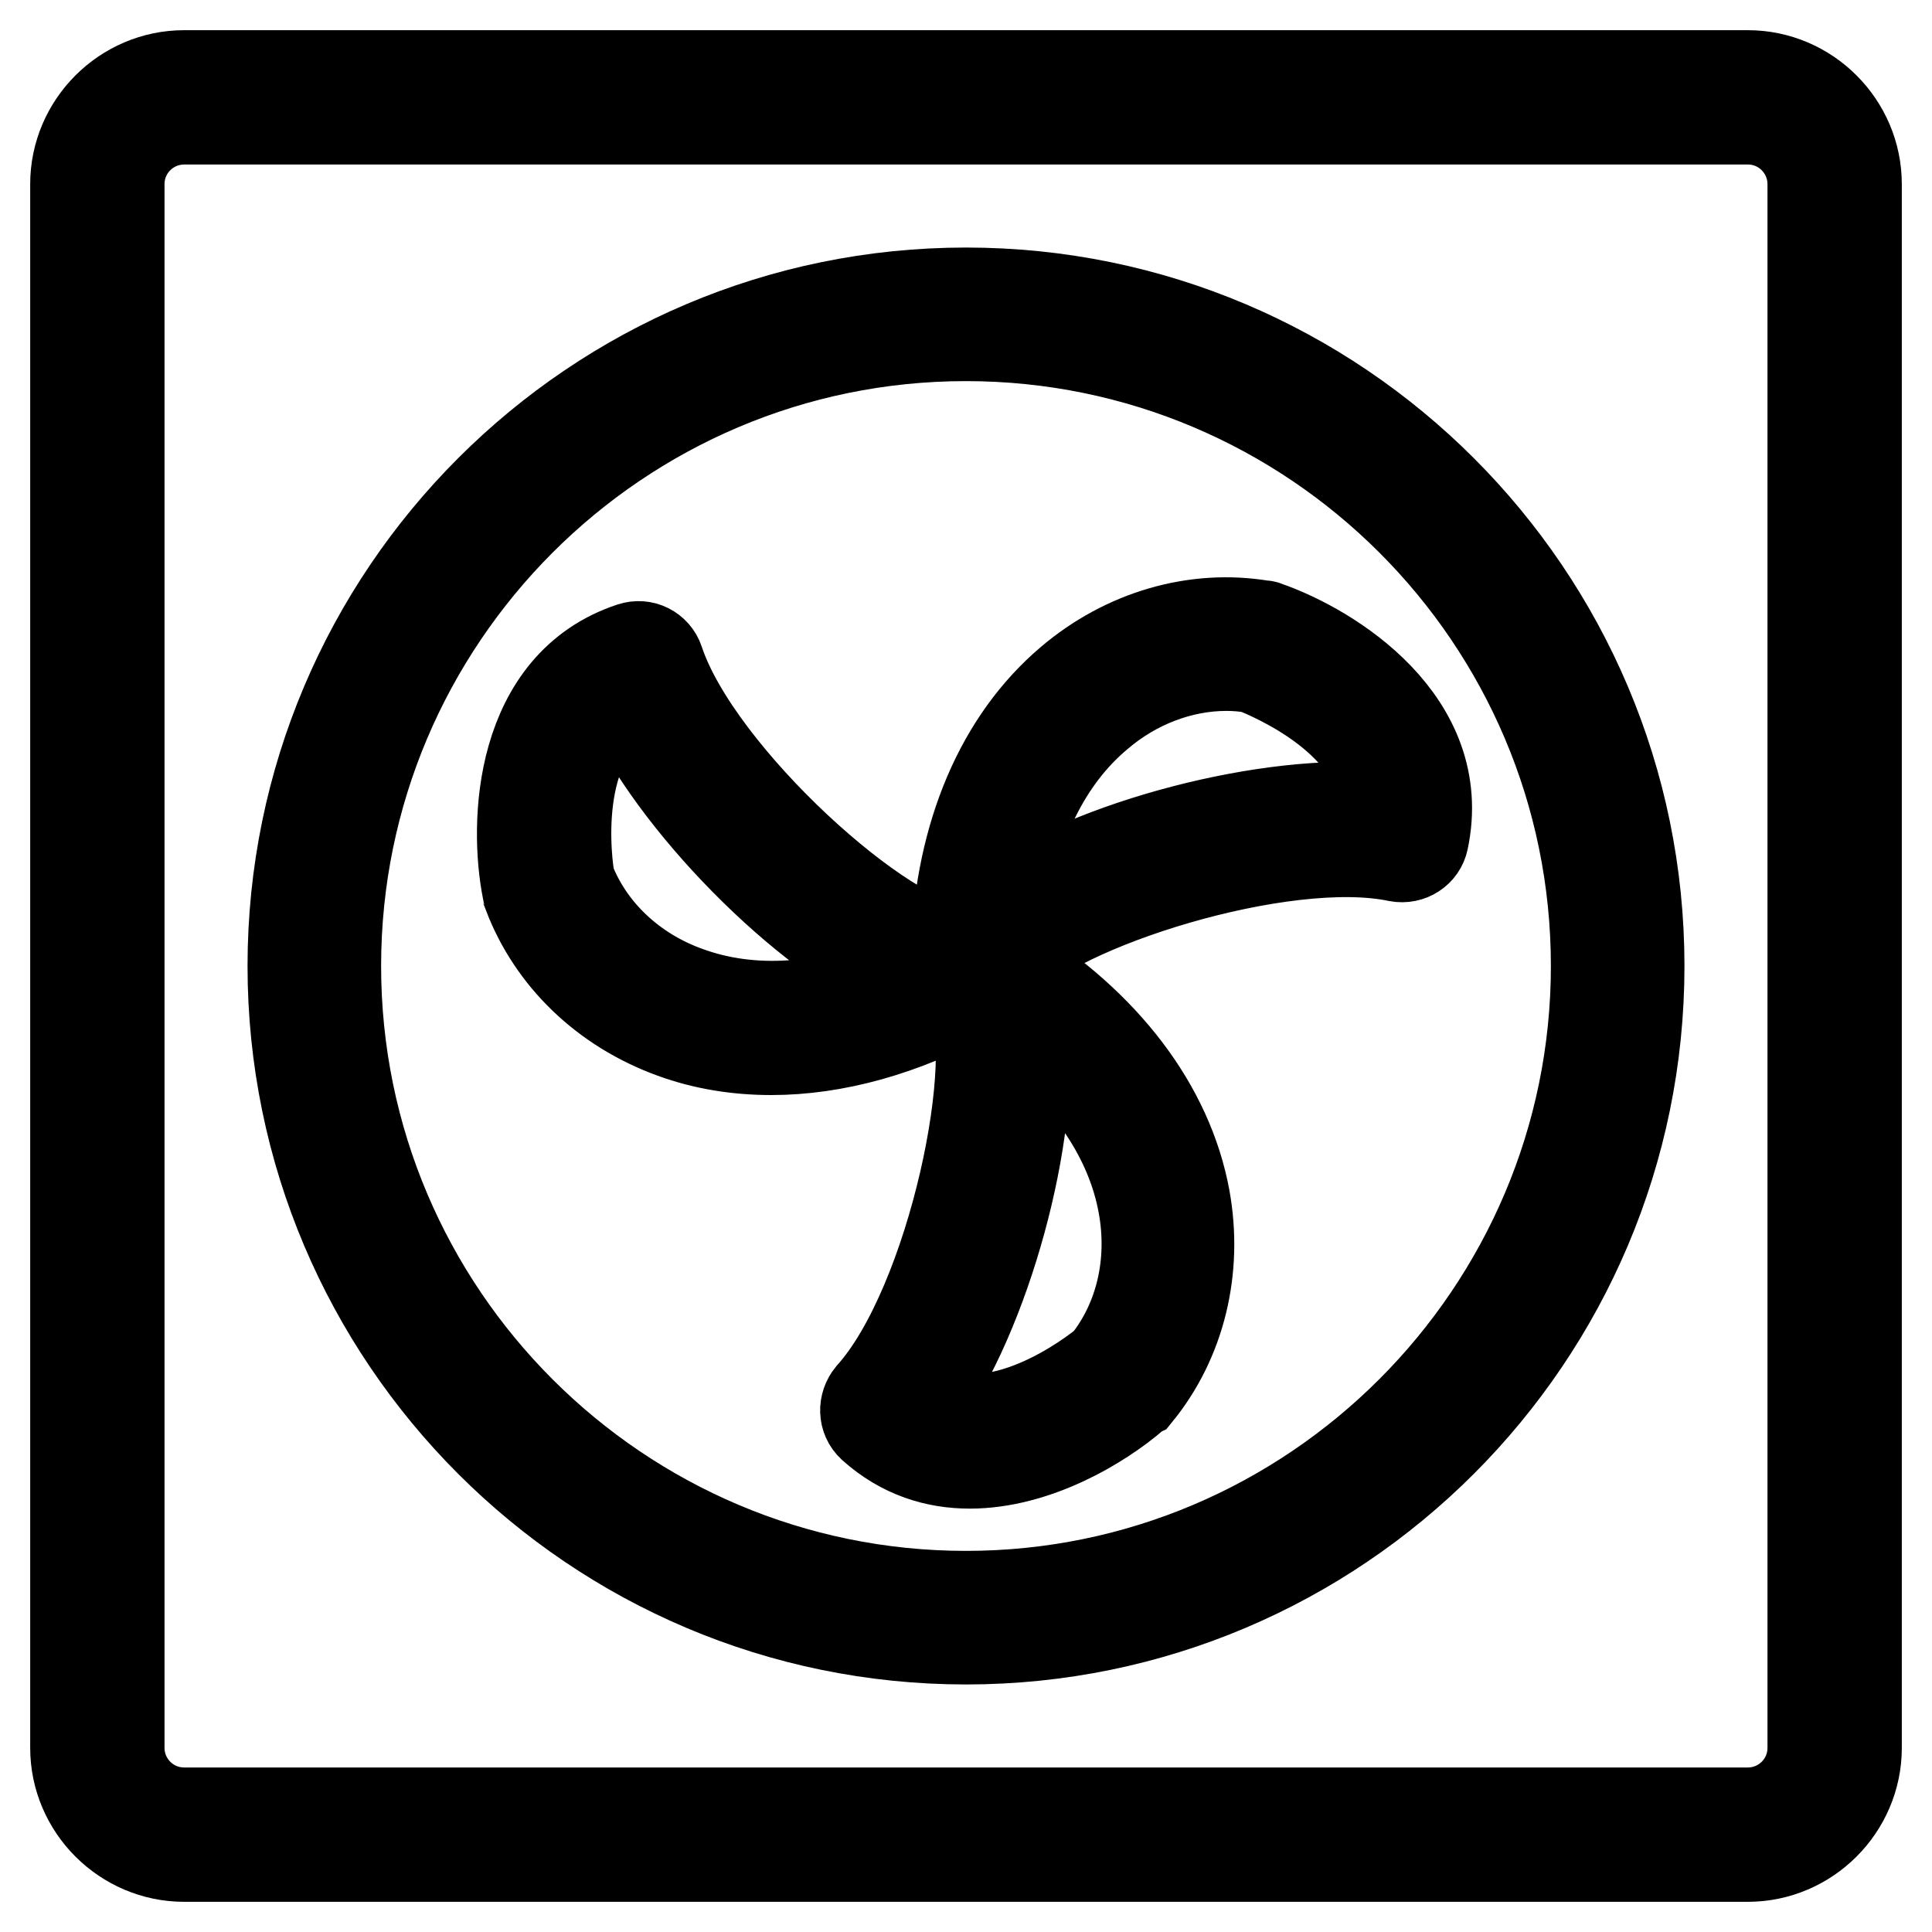
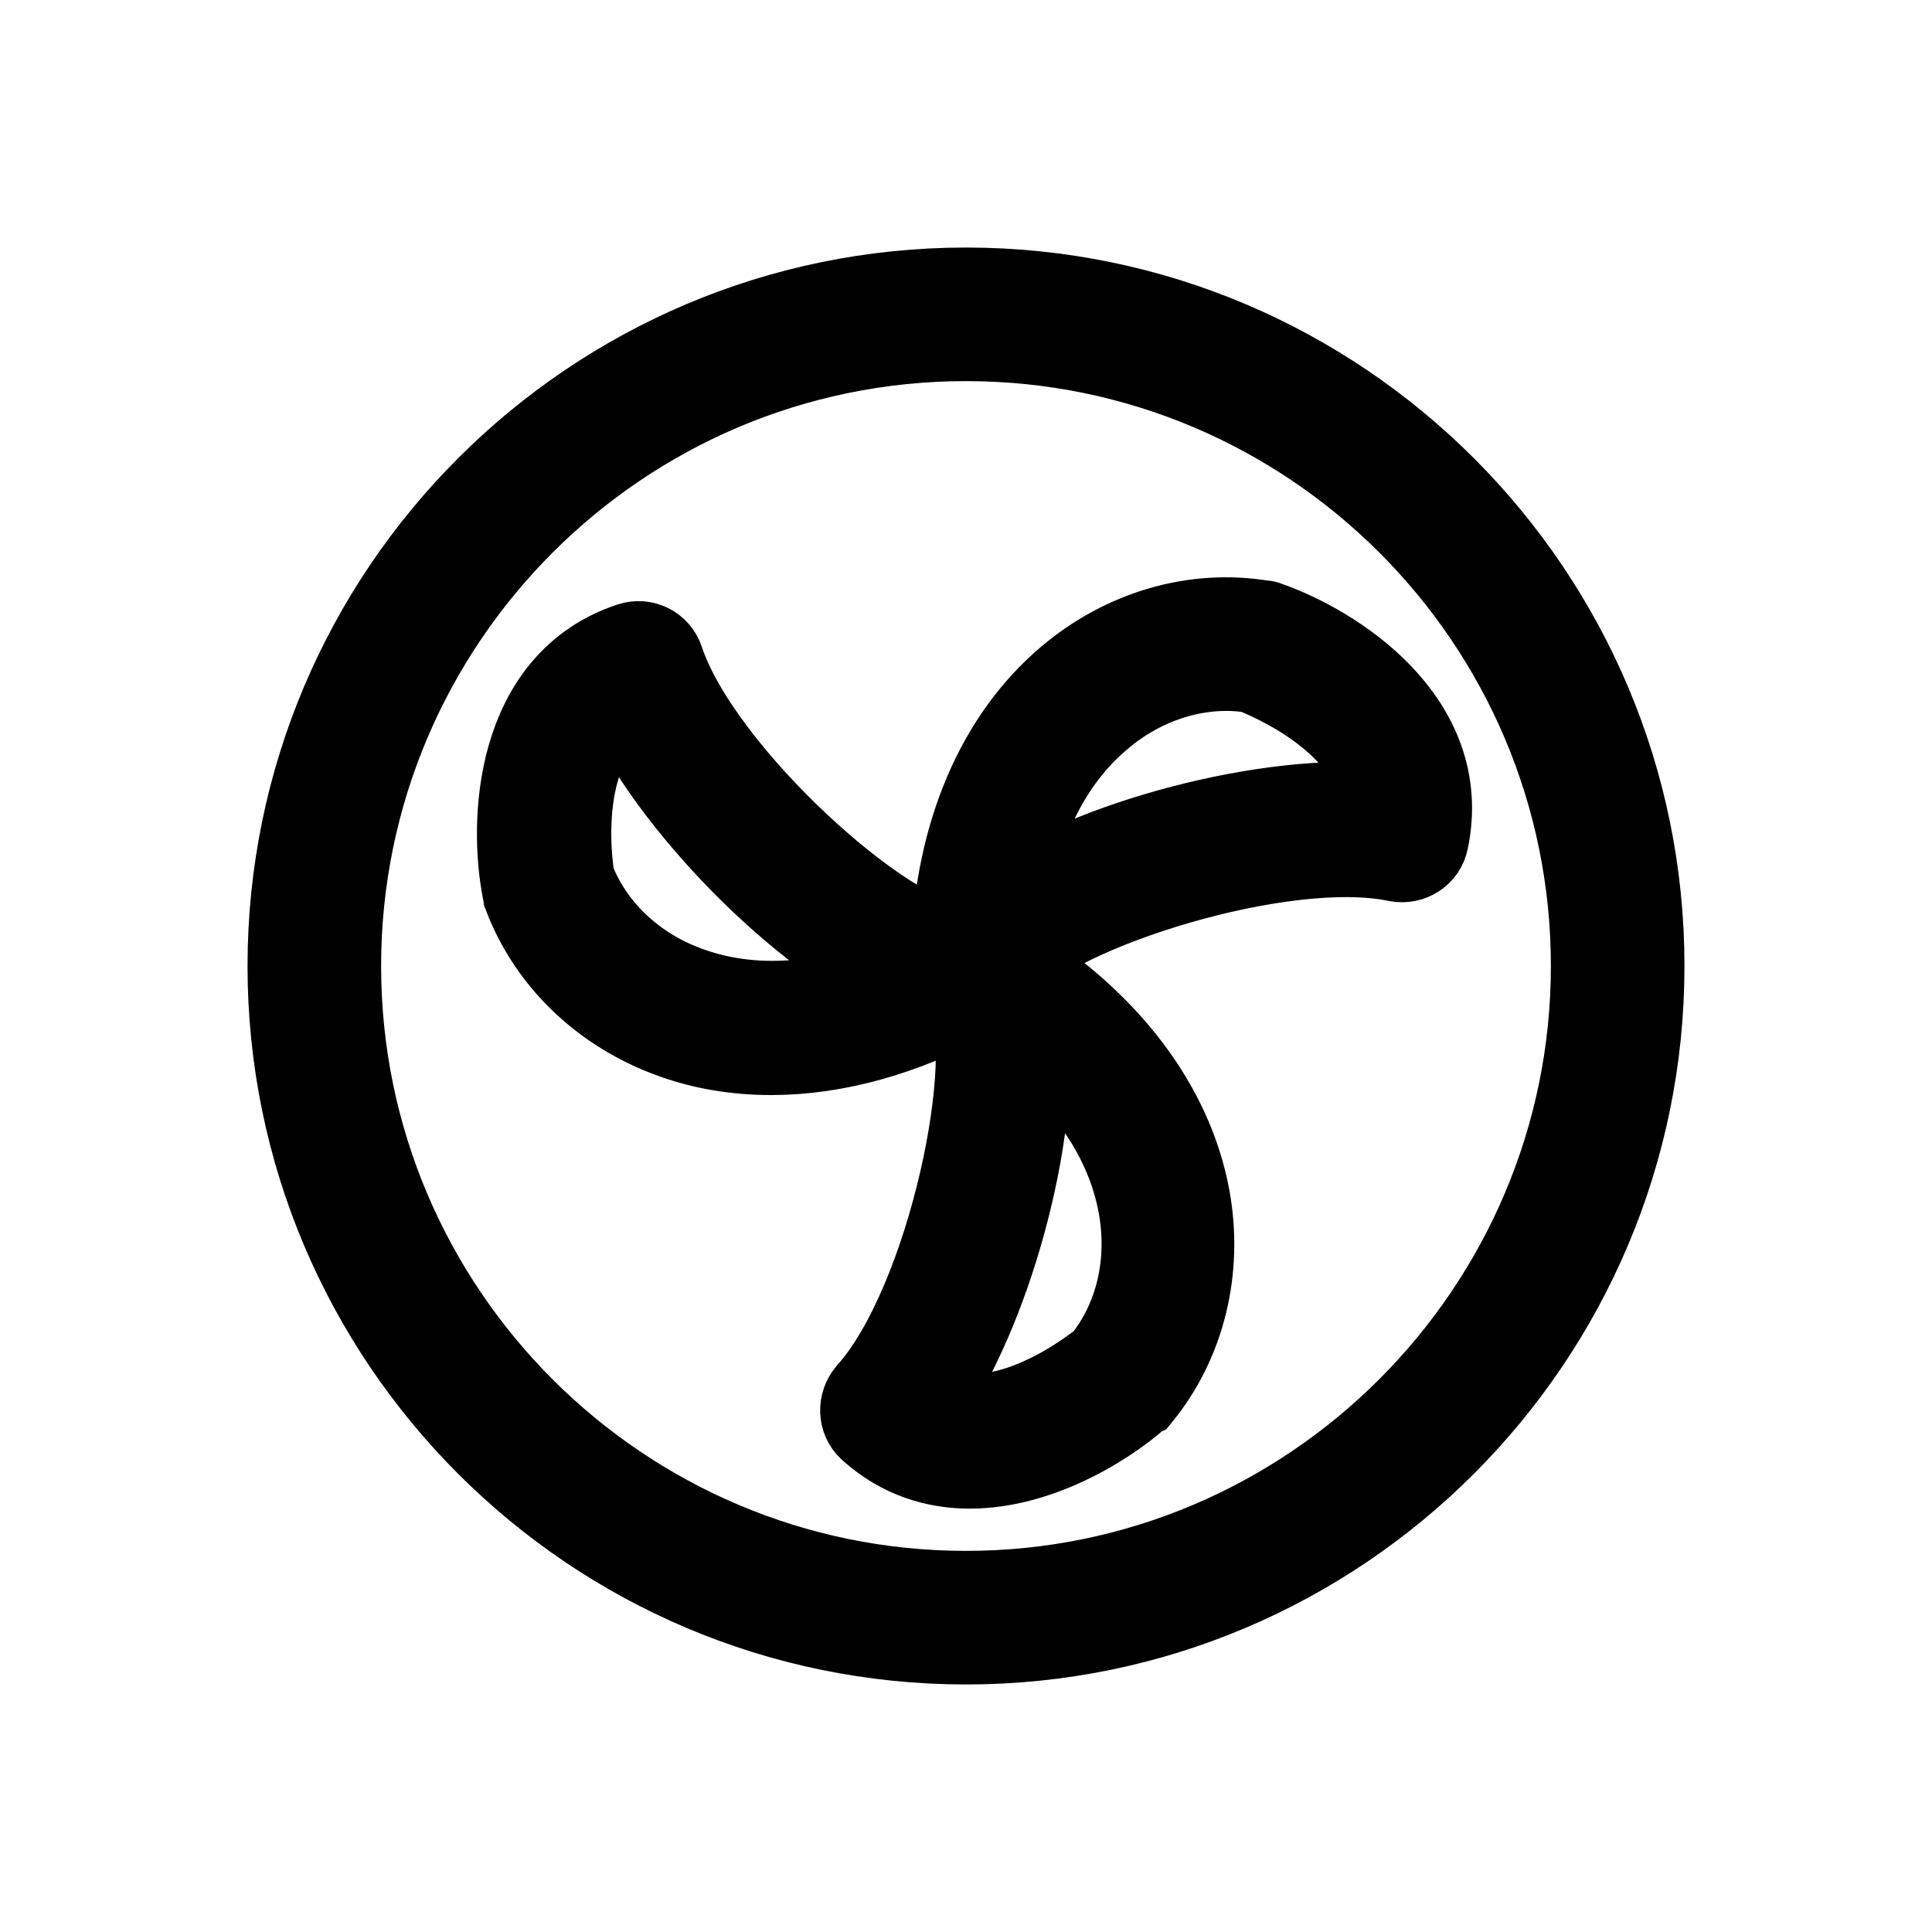
<svg xmlns="http://www.w3.org/2000/svg" version="1.1" x="0px" y="0px" viewBox="0 0 256 256" enable-background="new 0 0 256 256" xml:space="preserve">
  <g>
-     <path stroke-width="12" fill-opacity="0" stroke="#000000" d="M231.6,10H24.4C16.5,10,10,16.5,10,24.4v207.2c0,7.9,6.5,14.4,14.4,14.4h207.2c7.9,0,14.4-6.5,14.4-14.4 V24.4C246,16.5,239.5,10,231.6,10L231.6,10z M240.2,231.6c0,4.8-3.9,8.6-8.6,8.6H24.4c-4.8,0-8.6-3.9-8.6-8.6V24.4 c0-4.8,3.9-8.6,8.6-8.6h207.2c4.8,0,8.6,3.9,8.6,8.6V231.6L240.2,231.6z" />
    <path stroke-width="12" fill-opacity="0" stroke="#000000" d="M128,38.8c-49.2,0-89.2,40-89.2,89.2c0,49.2,40,89.2,89.2,89.2c49.2,0,89.2-40,89.2-89.2 C217.2,78.8,177.2,38.8,128,38.8z M128,211.5c-46,0-83.5-37.4-83.5-83.5c0-46,37.4-83.5,83.5-83.5c46,0,83.5,37.4,83.5,83.5 C211.5,174,174,211.5,128,211.5z" />
    <path stroke-width="12" fill-opacity="0" stroke="#000000" d="M167.8,83c-0.2-0.1-0.3-0.1-0.5-0.1c-8.9-1.5-18.2,1.2-25.5,7.4c-9.2,7.8-14.5,20.3-15.1,35.3 c-9-0.1-34.3-22.6-39.4-38c-0.5-1.5-2.1-2.3-3.6-1.8C68.8,90.7,68.1,109,69.9,118c0,0.2,0.1,0.3,0.1,0.5 c3.2,8.4,10.1,15.1,19.2,18.4c4.1,1.5,8.5,2.2,13,2.2c8.4,0,17.5-2.5,26.4-7.4c4.5,7.7-2.3,41.1-13.2,53.2c-1,1.2-1,3,0.2,4.1 c4,3.6,8.5,4.9,12.9,4.9c8.7,0,17.3-5.1,21.8-9c0.1-0.1,0.2-0.2,0.4-0.3c5.7-7,8-16.4,6.3-25.8c-2.2-12-10.6-23.1-23.7-31.2 c6.5-7.6,36.7-17.3,51.9-14.1c1.6,0.3,3.1-0.7,3.4-2.2C191.9,95.7,176.4,86,167.8,83L167.8,83z M91.1,131.4 c-7.3-2.6-13-8-15.6-14.7c-0.4-2.1-2.7-18.6,7.5-24.3c6,13.6,23.6,31.5,36.7,37.2C109.5,133.8,99.6,134.5,91.1,131.4z M151.5,159.7 c1.4,7.7-0.4,15.3-4.9,20.9c-1.7,1.4-14.7,11.6-24.8,5.6c8.8-12,15.4-36.2,13.8-50.4C144.3,142.6,149.9,150.8,151.5,159.7 L151.5,159.7z M132.8,120.4c1.5-11,5.8-19.9,12.7-25.7c4.9-4.2,11-6.5,17-6.5c1.2,0,2.4,0.1,3.6,0.3c2,0.8,17.4,7,17.3,18.7 C168.6,105.6,144.3,111.9,132.8,120.4L132.8,120.4z" />
  </g>
</svg>